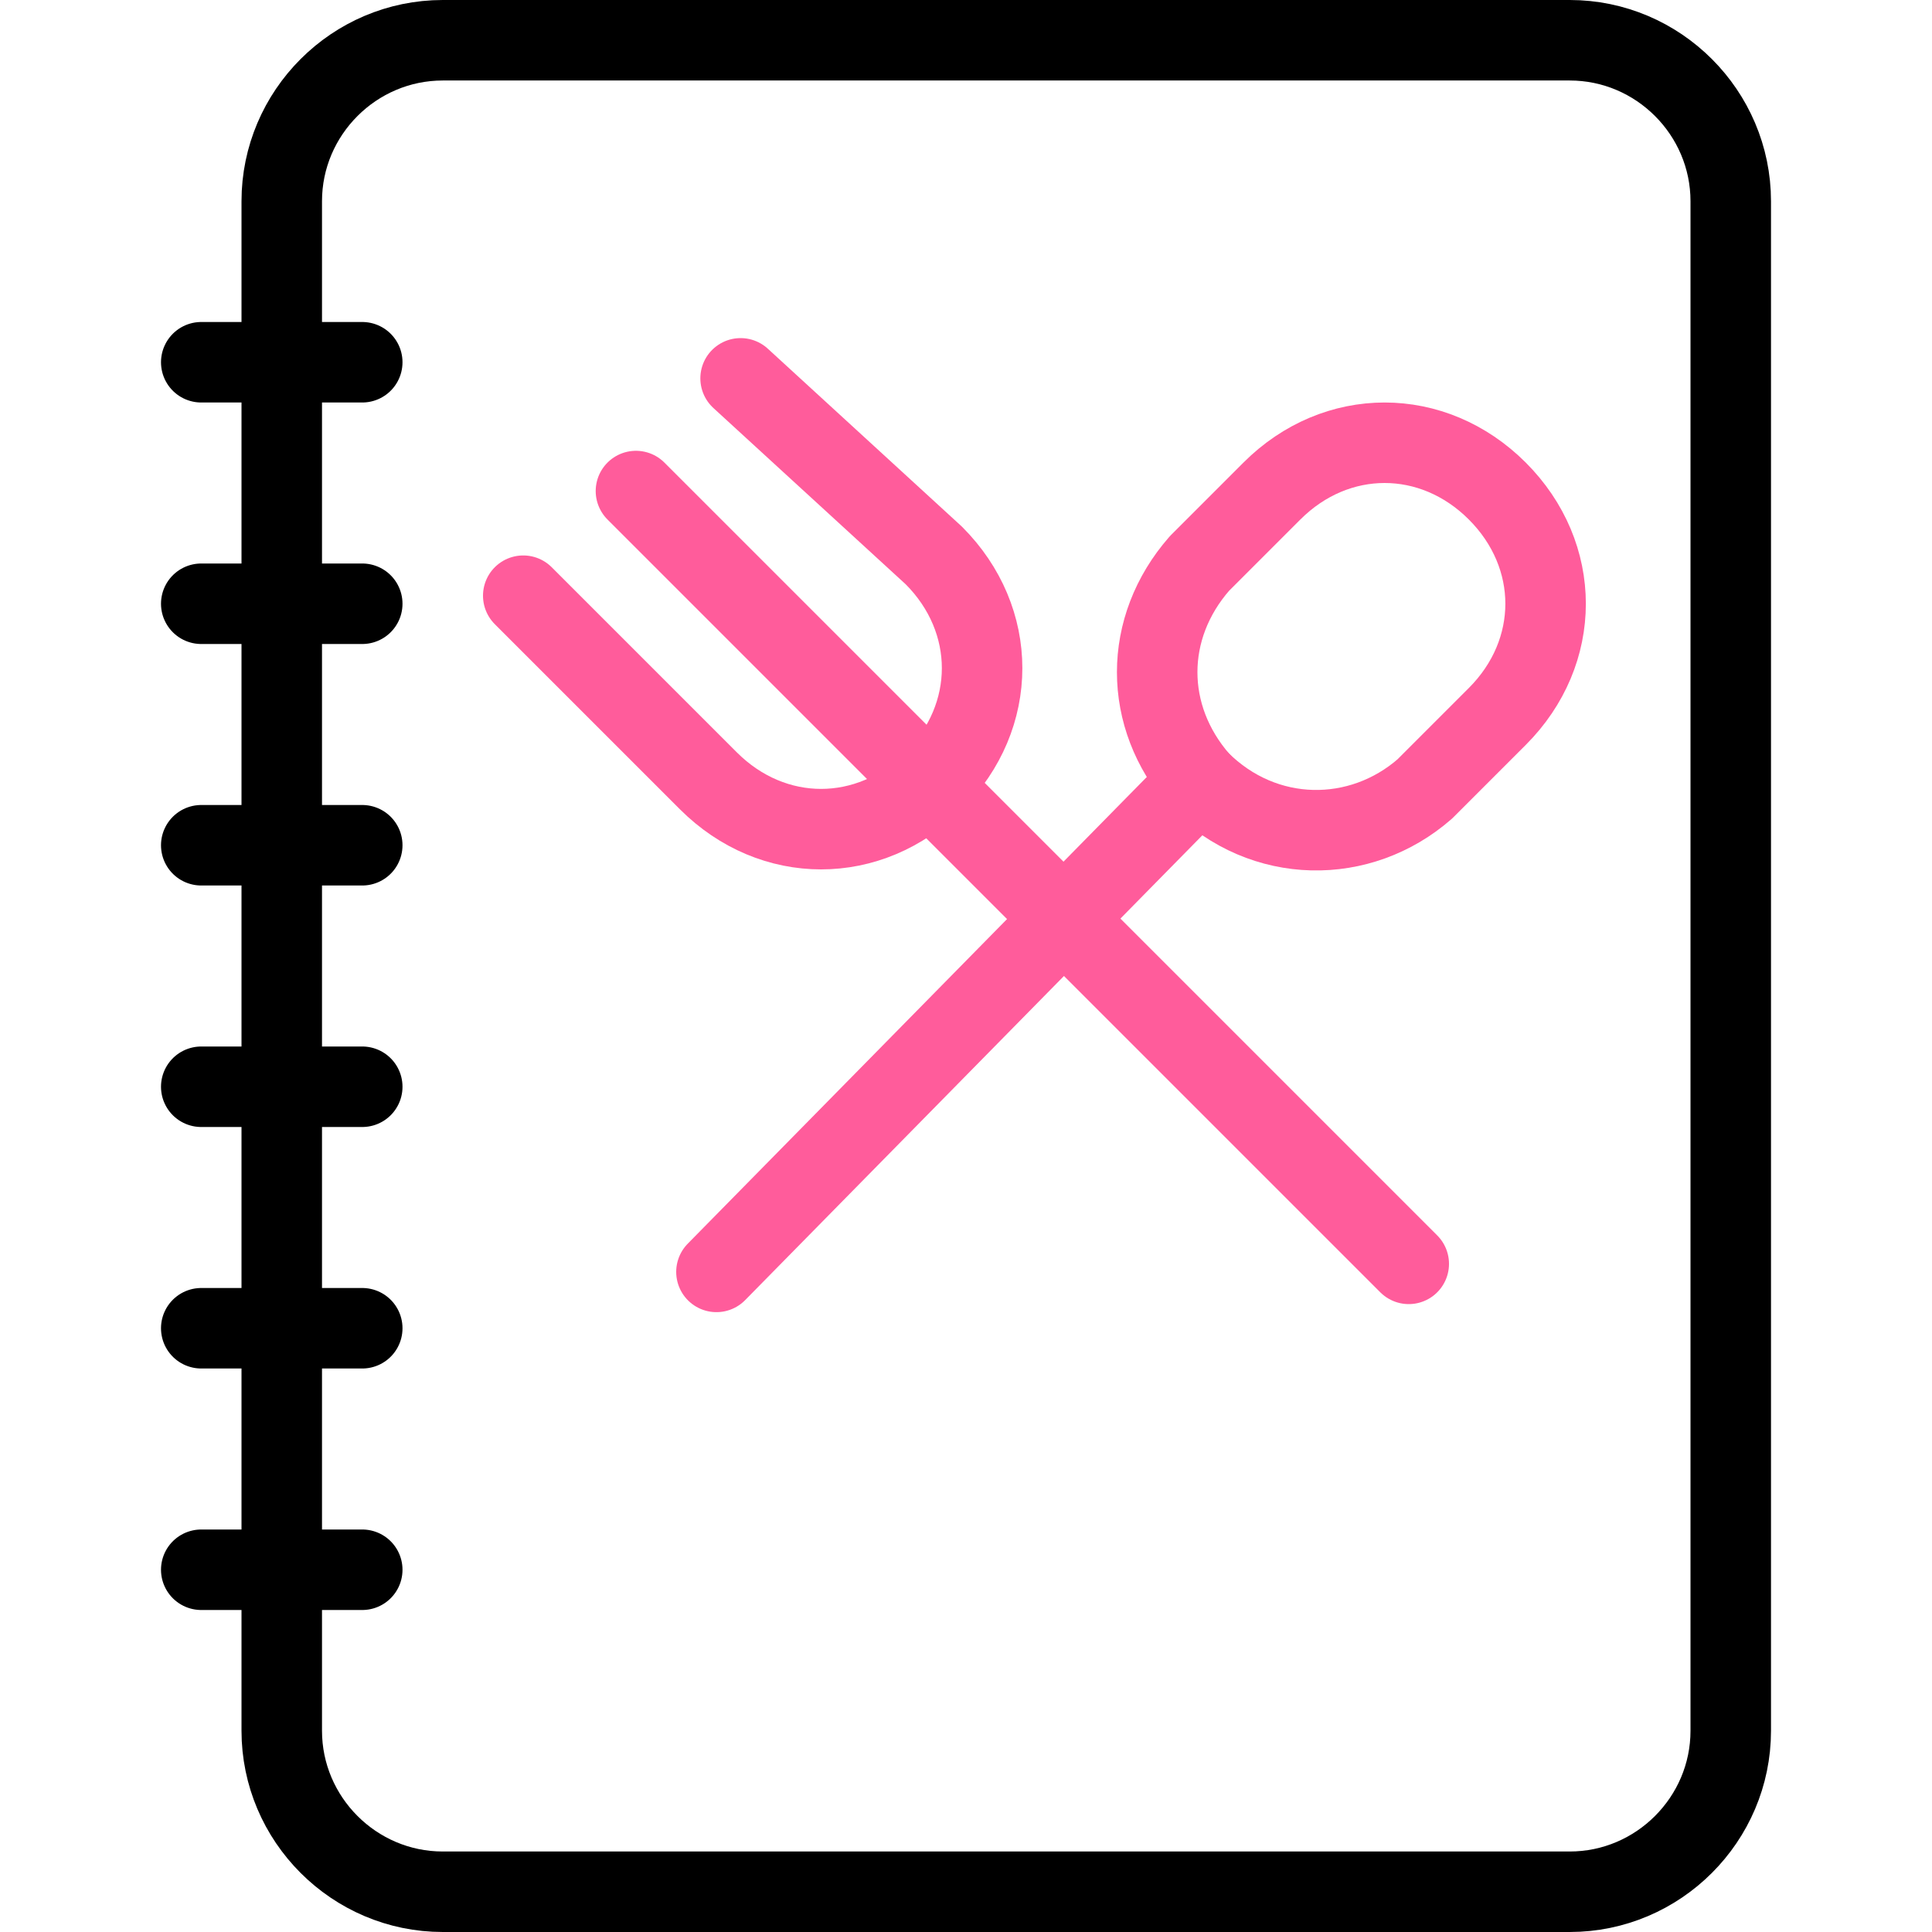
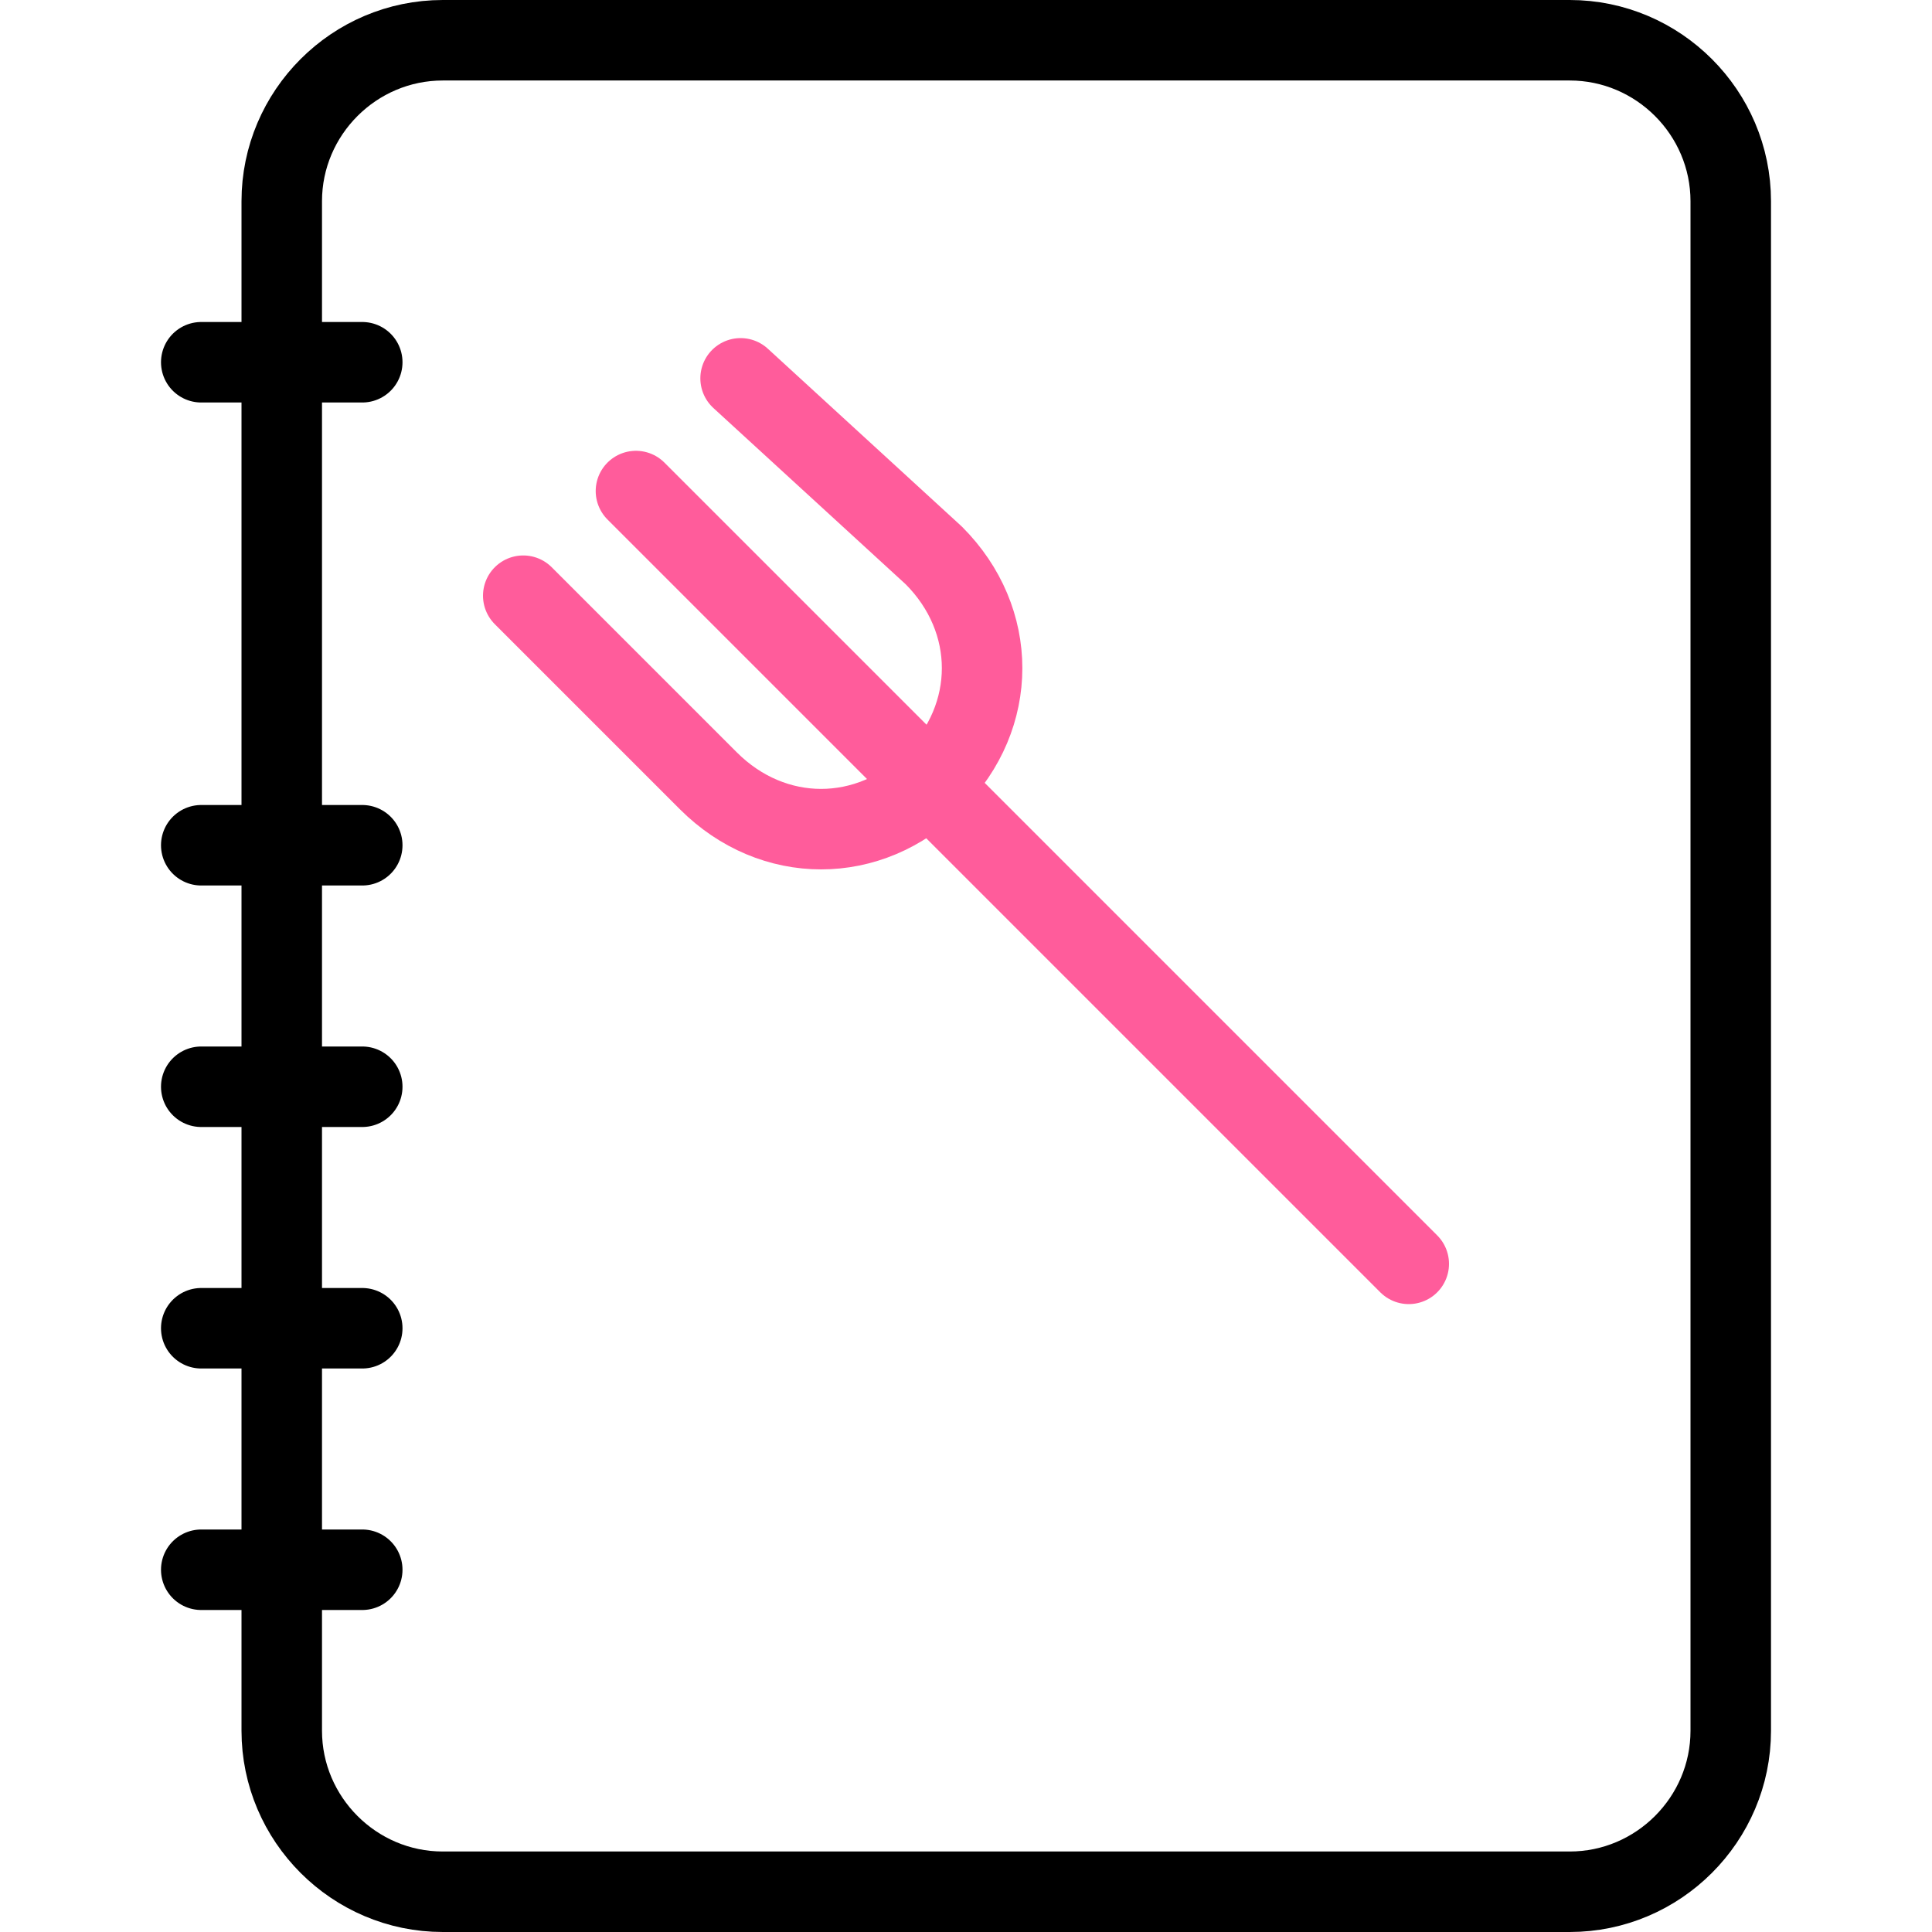
<svg xmlns="http://www.w3.org/2000/svg" version="1.1" id="Light" x="0px" y="0px" viewBox="0 0 24 24" style="enable-background:new 0 0 24 24;" xml:space="preserve">
  <style type="text/css">
	.st0{fill:none;stroke:#000000;stroke-linecap:round;stroke-linejoin:round;}
	.st1{fill:none;stroke:#FF5C9B;stroke-linecap:round;stroke-linejoin:round;}
</style>
  <path class="st0" d="M5.5,0.5h14c1.1,0,2,0.9,2,2v19c0,1.1-0.9,2-2,2h-14c-1.1,0-2-0.9-2-2v-19C3.5,1.4,4.4,0.5,5.5,0.5z" />
  <line class="st0" x1="2.5" y1="4.5" x2="4.5" y2="4.5" />
-   <line class="st0" x1="2.5" y1="7.5" x2="4.5" y2="7.5" />
  <line class="st0" x1="2.5" y1="10.5" x2="4.5" y2="10.5" />
  <line class="st0" x1="2.5" y1="13.5" x2="4.5" y2="13.5" />
  <line class="st0" x1="2.5" y1="16.5" x2="4.5" y2="16.5" />
  <line class="st0" x1="2.5" y1="19.5" x2="4.5" y2="19.5" />
  <path class="st1" d="M6.5,7.4l2.3,2.3c0.8,0.8,2,0.8,2.8,0c0.8-0.8,0.8-2,0-2.8c0,0,0,0,0,0L9.2,4.7" />
  <line class="st1" x1="7.9" y1="6.1" x2="17.5" y2="15.7" />
-   <line class="st1" x1="14.9" y1="9.7" x2="8.9" y2="15.8" />
-   <path class="st1" d="M15.8,6.1c0.8-0.8,2-0.8,2.8,0c0.8,0.8,0.8,2,0,2.8l-0.9,0.9c-0.8,0.7-2,0.7-2.8-0.1c-0.7-0.8-0.7-1.9,0-2.7  L15.8,6.1z" />
</svg>